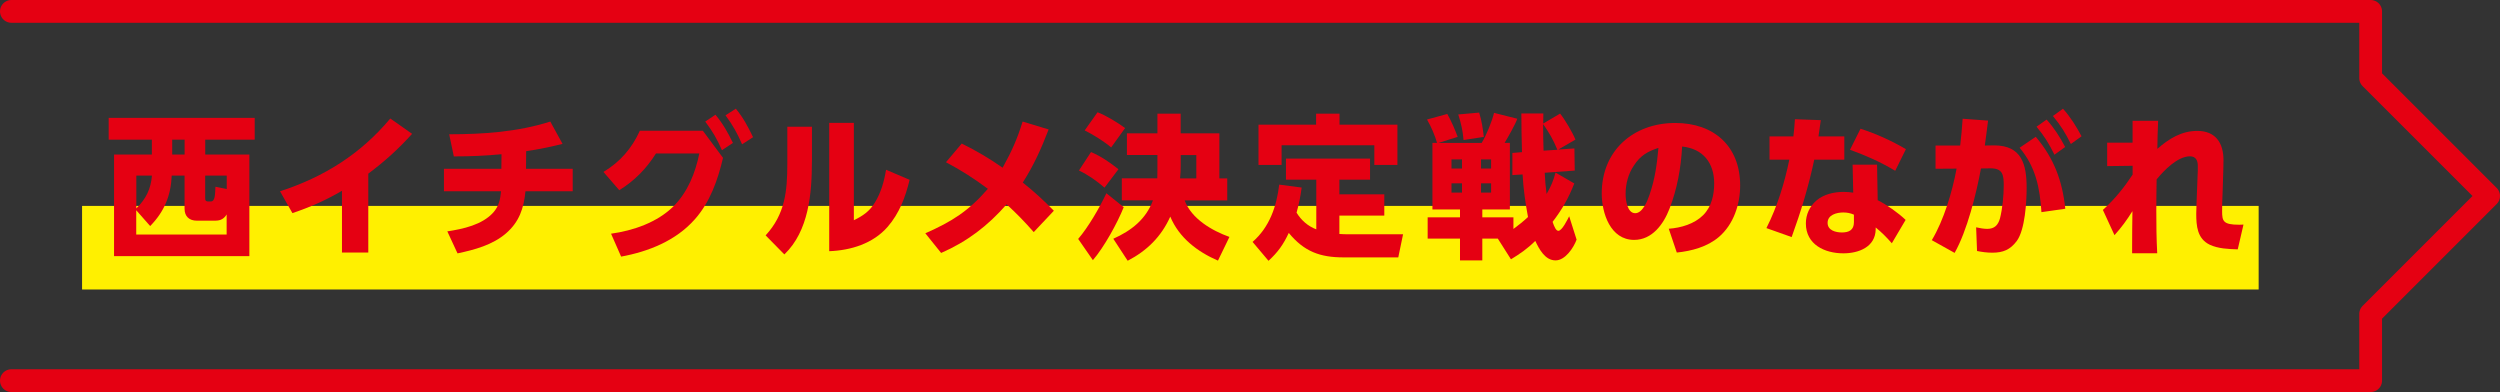
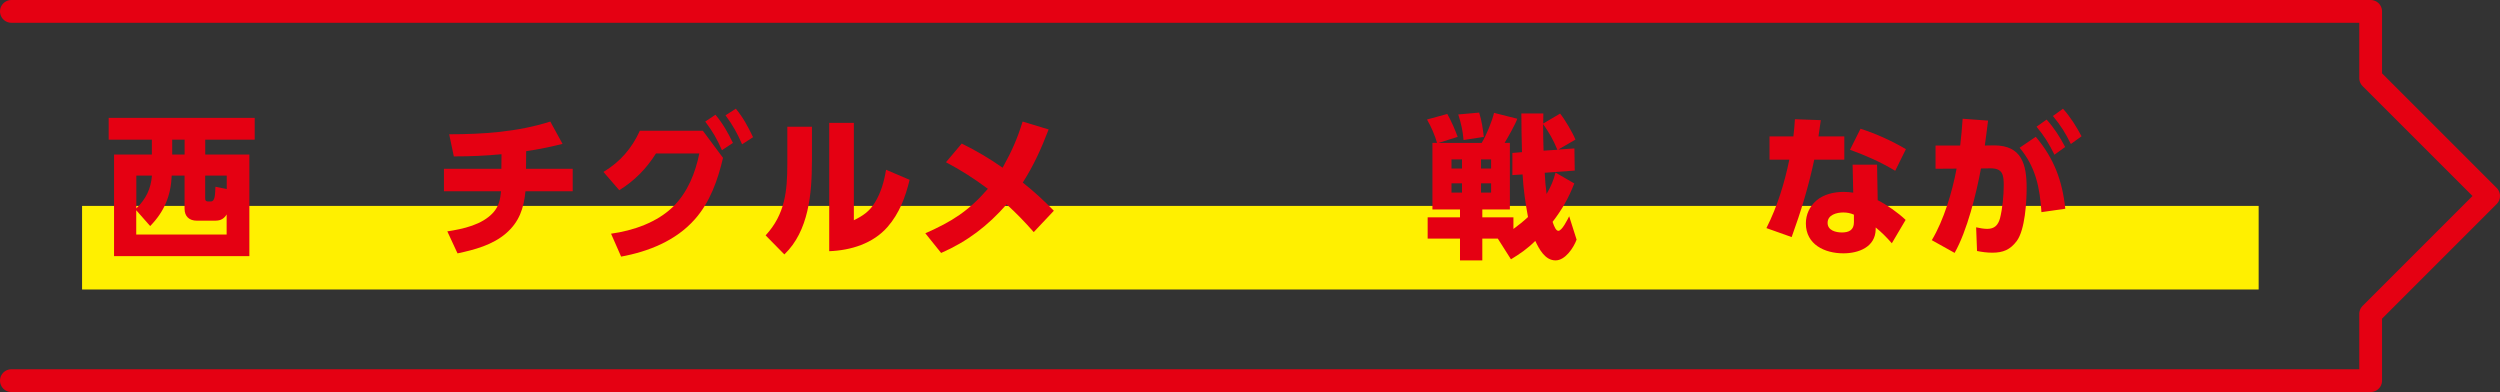
<svg xmlns="http://www.w3.org/2000/svg" id="_レイヤー_2" data-name="レイヤー 2" viewBox="0 0 548.89 86.07">
  <rect x="0" y="0" width="548.89" height="86.07" fill="#333333" stroke="none" />
  <defs>
    <style>
      .cls-1 {
        fill: none;
        stroke: #e50012;
        stroke-linecap: round;
        stroke-linejoin: round;
        stroke-width: 5px;
      }

      .cls-2 {
        fill: #fff000;
      }

      .cls-3 {
        fill: #e50012;
      }
    </style>
  </defs>
  <g id="_レイヤー_1-2" data-name="レイヤー 1">
    <rect class="cls-2" x="18.02" y="45.21" width="477.88" height="18.35" />
    <g>
      <path class="cls-3" d="M55.9,30.67h-10.84v3.26h9.69v22.3h-29.71v-22.3h8.3v-3.26h-9.48v-4.79h32.06v4.79ZM47.43,48.45h-4.22c-1.67,0-2.69-.95-2.69-2.62v-7.28h-2.82c-.17,4.39-1.63,7.92-4.73,11.08l-3.06-3.47v5.34h19.85v-4.42c-.51.88-1.29,1.36-2.35,1.36ZM33.36,38.55h-3.43v7.21c2.11-2.07,3.2-4.28,3.43-7.21ZM37.81,30.67v3.26h2.72v-3.26h-2.72ZM49.78,38.55h-4.73v5c0,.37.07.68.65.68h.61c.88,0,.92-1.43.99-3.23l2.48.51v-2.96Z" />
-       <path class="cls-3" d="M80.86,55.45h-5.78v-13.56c-3.54,2.07-7,3.6-10.88,4.9l-2.72-4.79c9.62-3.13,17.68-8.16,24.21-15.98l4.79,3.37c-3.16,3.47-5.88,5.92-9.62,8.74v17.34Z" />
      <path class="cls-3" d="M115.47,37.06h10.27v4.93h-10.37c-.37,3.74-1.36,6.73-4.28,9.25-2.96,2.55-6.9,3.6-10.64,4.39l-2.24-4.83c3.5-.54,7.65-1.43,10.1-4.15,1.22-1.36,1.53-2.89,1.7-4.66h-12.54v-4.93h12.61l.03-3.2c-3.5.34-6.83.48-10.47.48l-1.02-4.86c7.48,0,15.03-.51,22.2-2.79l2.69,4.9c-2.65.65-5.3,1.22-7.99,1.6l-.03,3.88Z" />
      <path class="cls-3" d="M152.52,48.18c-4.11,4.66-10.17,7.07-16.15,8.16l-2.21-5.03c4.9-.68,10.13-2.48,13.67-5.98,3.16-3.13,4.83-7.34,5.71-11.63h-9.52c-2.11,3.33-4.69,5.98-8.06,8.06l-3.47-4.01c3.64-2.18,6.26-5.2,7.99-9.04h13.84l4.42,5.95c-1.12,4.83-2.86,9.76-6.22,13.53ZM157.08,25.19c1.67,2.01,2.69,3.84,3.84,6.19l-2.41,1.6c-1.12-2.52-2.01-4.08-3.67-6.29l2.24-1.5ZM161.57,23.87c1.67,2.07,2.62,3.88,3.77,6.25l-2.41,1.56c-1.12-2.55-1.97-4.08-3.64-6.36l2.28-1.46Z" />
      <path class="cls-3" d="M178.26,35.43c0,7-.68,15.3-6.05,20.43l-4.11-4.18c4.28-4.66,4.76-9.72,4.76-15.77v-8.09h5.41v7.62ZM187.47,48.35c1.97-.95,3.43-1.94,4.59-3.84,1.36-2.18,2.07-4.73,2.48-7.24l5.17,2.21c-.92,3.81-2.24,7.34-4.83,10.33-3.2,3.67-8.09,5.17-12.82,5.34v-28.18h5.41v21.38Z" />
      <path class="cls-3" d="M207.68,35.63l3.47-4.11c3.13,1.53,6.12,3.3,8.98,5.3,1.97-3.54,3.2-6.26,4.39-10.13l5.71,1.73c-1.6,4.18-3.26,7.89-5.68,11.66,2.41,1.9,4.66,3.98,6.83,6.19l-4.42,4.69c-1.87-2.14-3.84-4.18-5.95-6.09-4.15,4.73-8.64,8.16-14.38,10.67l-3.47-4.32c5.81-2.55,9.52-4.9,13.73-9.76-2.99-2.24-5.92-4.11-9.21-5.85Z" />
-       <path class="cls-3" d="M239.95,57.12l-3.23-4.66c2.21-2.55,4.76-6.97,6.19-10.03l3.81,3.06c-1.36,3.43-4.35,8.84-6.77,11.63ZM245.56,37.16l-3.06,4.04c-1.73-1.5-3.57-2.79-5.61-3.77l2.65-4.05c2.28.99,4.08,2.24,6.02,3.77ZM247.02,28.12l-3.06,4.25c-1.56-1.33-3.98-2.82-5.81-3.74l2.82-3.98c1.77.65,4.56,2.35,6.05,3.47ZM254.12,24.96h5.1v4.32h8.5v9.89h1.73v4.83h-9.35c1.5,4.05,5.98,6.63,9.83,8.02l-2.52,5.2c-4.49-1.94-8.53-5-10.47-9.66-1.97,4.39-5.1,7.48-9.35,9.69l-3.16-4.83c3.94-1.77,7.17-4.25,8.7-8.43h-6.83v-4.83h7.79c.03-.61.03-1.19.03-1.8v-3.33h-6.7v-4.76h6.7v-4.32ZM262.66,39.17v-5.13h-3.43v2.24c0,.95-.03,1.9-.14,2.89h3.57Z" />
-       <path class="cls-3" d="M289,50.35v-10.91h-6.66v-4.62h18.46v4.62h-6.73v3.23h9.86v4.66h-9.86v4.04c.61.03,1.22.07,1.84.07h12.14l-1.05,5.07h-12c-5.2,0-8.67-1.29-12.04-5.37-1.22,2.58-2.35,4.18-4.45,6.12l-3.5-4.15c3.74-3.26,5.27-7.79,5.85-12.58l4.93.65c-.27,2-.58,3.57-1.12,5.51,1.05,1.7,2.48,2.96,4.35,3.67ZM294.1,24.96v2.41h12.71v8.84h-5.07v-4.32h-20.36v4.32h-5.07v-8.84h12.65v-2.41h5.13Z" />
      <path class="cls-3" d="M341.49,37.87l4.15,2.41c-1.22,3.16-2.69,5.75-4.76,8.43.37,1.12.78,1.97,1.26,1.97.82,0,2.04-2.52,2.38-3.2l1.63,5.13c-.65,1.77-2.48,4.56-4.62,4.56-2.31,0-3.6-2.48-4.45-4.28-1.67,1.67-3.33,2.82-5.34,4.04l-2.89-4.55h-3.4v4.79h-4.9v-4.79h-7.1v-4.66h7.1v-1.73h-6.05v-14.62h1.02c-.54-1.77-1.29-3.54-2.21-5.13l4.45-1.22c.85,1.5,1.7,3.43,2.28,5.03l-4.22,1.33h9.49c1.05-1.73,2.21-4.59,2.72-6.6l5.1,1.29c-.37,1.12-2.14,4.25-2.79,5.3h1.16v14.62h-6.05v1.73h6.83v2.55c1.12-.82,2.18-1.67,3.2-2.62-.58-3.09-1.02-6.22-1.19-9.35l-2.24.14v-4.86l2.11-.17c-.07-2.82-.14-5.68-.14-8.5h4.83c0,.71,0,1.46-.03,2.21l3.71-2.18c1.05,1.29,2.75,4.18,3.37,5.71l-3.77,2.18,3.54-.24.07,4.86-6.59.48c.07,1.56.2,3.13.41,4.66.95-1.63,1.5-2.92,1.97-4.73ZM318.68,34.99v2.01h2.31v-2.01h-2.31ZM318.68,40.25v2.04h2.31v-2.04h-2.31ZM325.78,30.06l-4.45.68c-.17-2.04-.54-3.67-1.16-5.61l4.59-.41c.54,1.73.82,3.54,1.02,5.34ZM325.17,34.99v2.01h2.21v-2.01h-2.21ZM325.17,40.25v2.04h2.21v-2.04h-2.21ZM338.8,27.23c0,1.94.03,3.91.1,5.85l3.03-.2c-.88-2.14-1.8-3.77-3.13-5.64Z" />
-       <path class="cls-3" d="M366.4,50.22c2.69-.2,5.61-1.05,7.55-2.99,1.84-1.84,2.41-4.49,2.41-6.97,0-4.49-2.45-7.62-7.04-8.09-.24,4.66-1.09,9.35-2.79,13.7-1.29,3.33-3.77,6.8-7.75,6.8-5.2,0-7.11-5.85-7.11-10.2,0-9.42,6.94-15.47,16.15-15.47,8.46,0,14.24,5.07,14.24,13.73,0,4.11-1.43,8.53-4.66,11.29-2.55,2.18-5.98,3.09-9.25,3.43l-1.77-5.24ZM358.75,36.31c-1.26,1.84-1.84,4.08-1.84,6.29,0,1.33.37,4.21,2.11,4.21,1.63,0,2.69-2.72,3.13-4.01,1.22-3.54,1.63-6.63,1.97-10.33-2.38.78-3.94,1.67-5.37,3.84Z" />
      <path class="cls-3" d="M404.93,29.95v5.1h-6.6c-1.26,5.95-2.89,11.29-4.96,17l-5.54-1.97c2.41-4.79,3.94-9.79,5.03-15.03h-4.35v-5.1h5.24c.14-1.26.27-2.52.34-3.77l5.68.2c-.17,1.19-.34,2.38-.51,3.57h5.68ZM412.27,43.96c1.94.95,4.56,2.82,6.12,4.32l-3.03,5.13c-1.12-1.29-2.21-2.38-3.54-3.47v.41c-.07,3.91-3.77,5.27-7.1,5.27-4.11,0-8.23-1.94-8.23-6.56,0-1.97.82-3.74,2.31-5.03,1.6-1.39,3.91-1.9,5.98-1.9.71,0,1.43.07,2.11.17l-.14-6.15h5.37l.14,7.82ZM404.69,46.65c-1.43,0-3.43.51-3.43,2.28,0,1.67,1.8,2.11,3.16,2.11,1.53,0,2.62-.54,2.62-2.24v-1.67c-.78-.34-1.5-.48-2.35-.48ZM416.11,37.5c-3.3-1.97-6.32-3.3-9.93-4.62l2.31-4.62c3.6,1.19,6.7,2.58,9.96,4.49l-2.35,4.76Z" />
      <path class="cls-3" d="M429.14,55.52l-5-2.79c2.65-4.42,4.49-10.61,5.44-15.71l-4.62.03v-5.1h5.41c.24-1.97.41-3.91.54-5.88l5.58.41c-.2,1.84-.48,3.64-.71,5.47l2.04-.03c6.05,0,7.14,4.15,7.14,9.28,0,3.09-.34,9.25-2.18,11.73-1.43,1.9-2.99,2.55-5.34,2.55-1.19,0-2.21-.14-3.37-.37l-.2-5.2c.78.17,1.63.34,2.45.34,1.6,0,2.38-.85,2.79-2.31.54-2.14.82-5.03.82-7.24,0-2.35-.24-3.77-2.96-3.74l-2.04.03c-1.02,5.54-3.03,13.67-5.78,18.53ZM453.45,45.83l-5.24.75c-.34-5.34-1.26-9.93-4.79-14.14l3.54-2.41c4.01,4.73,5.85,9.69,6.49,15.81ZM449.34,26.25c1.7,1.9,2.89,3.77,4.08,6.02l-2.35,1.7c-1.22-2.45-2.18-4.04-3.94-6.15l2.21-1.56ZM452.94,23.87c1.7,1.9,2.86,3.81,4.08,6.05l-2.35,1.7c-1.22-2.48-2.18-4.01-3.94-6.15l2.21-1.6Z" />
-       <path class="cls-3" d="M462.64,36.45v-5.13h5.58v-4.79h5.61c-.1,2.07-.14,4.11-.17,6.15,2.52-2.21,5.3-3.94,8.77-3.94,4.01,0,5.75,2.65,5.75,6.39,0,.61-.03,1.26-.03,1.87l-.17,5.54c-.07,1.26-.1,2.52-.1,3.81,0,2.18.2,2.99,3.74,2.99.34,0,.65-.03.95-.03l-1.26,5.44c-2.07-.07-4.25-.14-6.15-1.02-2.75-1.33-2.96-4.15-2.96-6.8,0-1.43.1-2.86.14-4.28l.2-5.24v-1.02c0-1.16-.44-2.07-1.73-2.07-2.69,0-5.71,3.09-7.31,5.07-.03,2.24-.07,4.52-.07,6.77,0,3.16.03,6.29.2,9.45h-5.51v-1.46c0-2.58.03-5.17.07-7.79-1.29,2.04-2.35,3.5-3.94,5.27l-2.55-5.54c2.62-2.38,4.59-4.83,6.53-7.75v-1.94l-5.58.07Z" />
    </g>
    <polyline class="cls-1" points="2.5 83.57 520.49 83.57 520.49 68.93 546.39 43.03 520.49 17.14 520.49 2.5 2.5 2.5" />
  </g>
</svg>